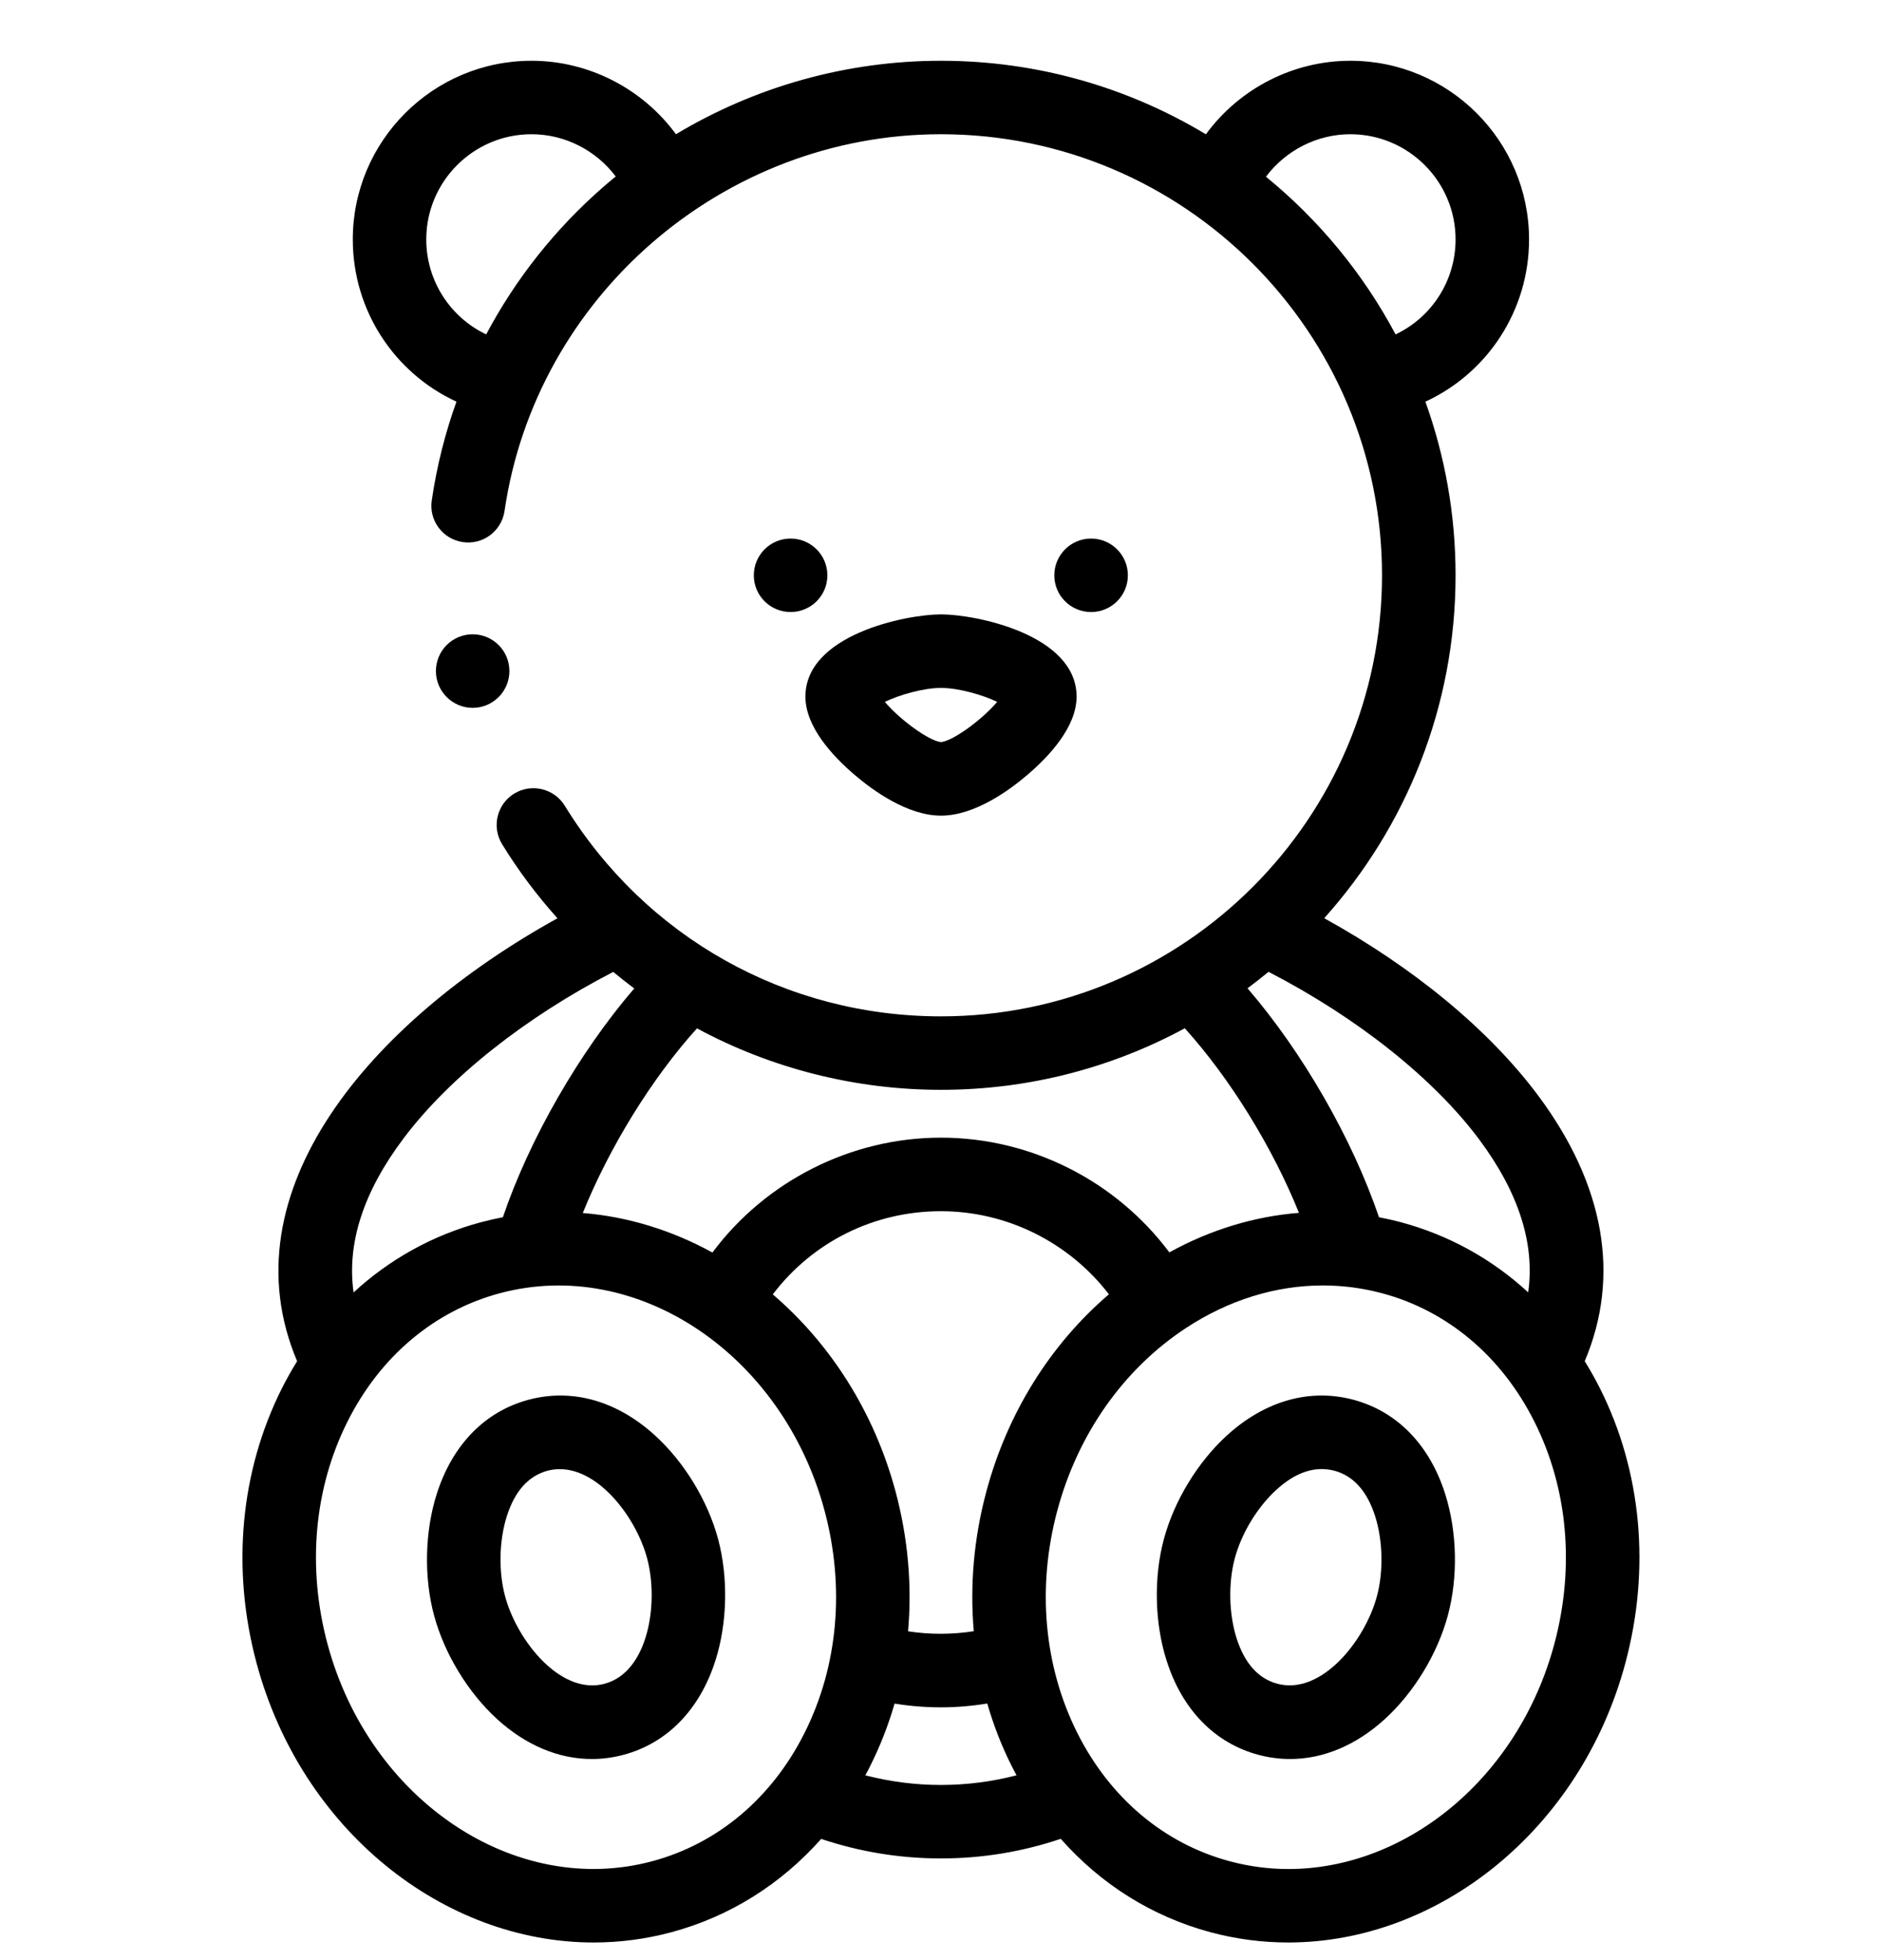
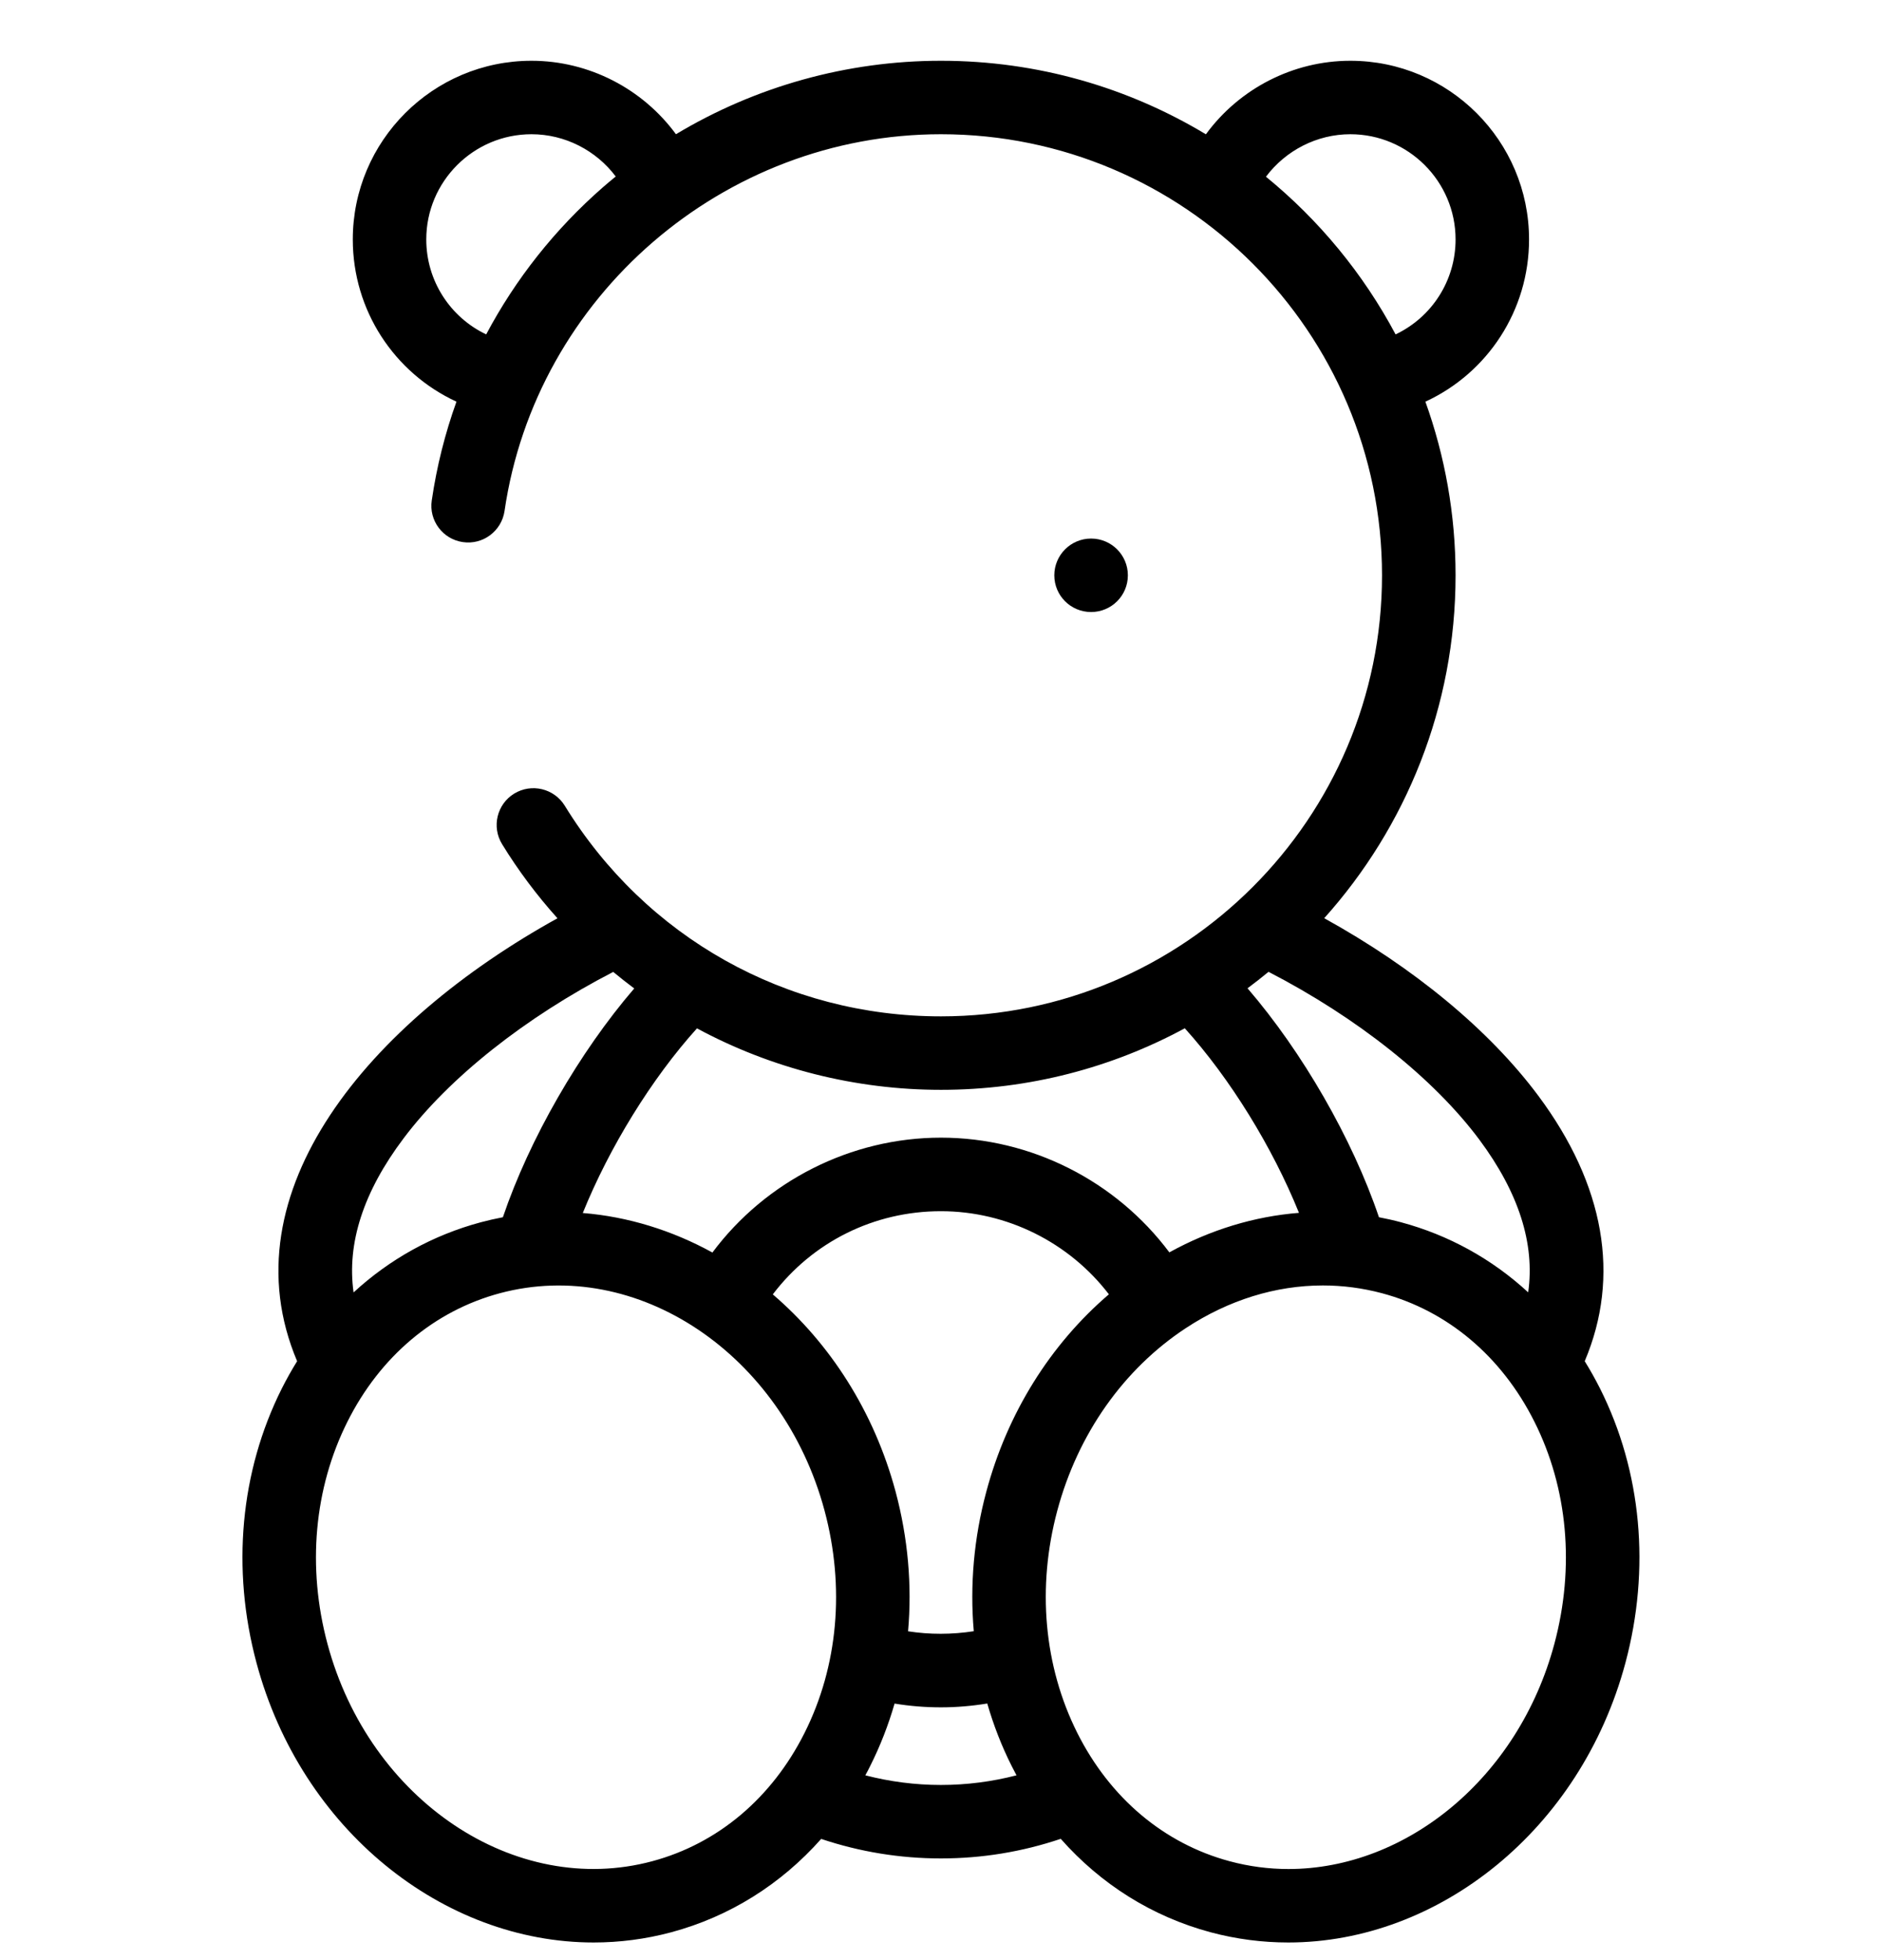
<svg xmlns="http://www.w3.org/2000/svg" width="24" height="25" viewBox="0 0 24 25" fill="none">
  <g clip-path="url(#clip0_9478_34256)">
-     <path d="M8.355 18.31C7.87 17.866 7.296 17.704 6.74 17.853C6.183 18.002 5.768 18.429 5.569 19.056C5.417 19.536 5.404 20.114 5.535 20.602C5.666 21.09 5.966 21.584 6.337 21.924C6.705 22.26 7.124 22.435 7.547 22.435C7.682 22.435 7.818 22.417 7.953 22.381C8.509 22.232 8.925 21.804 9.124 21.177C9.276 20.698 9.288 20.12 9.158 19.631C9.027 19.143 8.727 18.649 8.355 18.31ZM7.71 21.475C7.658 21.489 7.605 21.496 7.553 21.496C7.049 21.496 6.579 20.873 6.441 20.359C6.356 20.042 6.364 19.651 6.463 19.339C6.564 19.019 6.739 18.824 6.982 18.758C7.035 18.744 7.087 18.738 7.139 18.738C7.644 18.738 8.114 19.36 8.252 19.874C8.404 20.441 8.271 21.325 7.71 21.475Z" fill="black" />
    <path d="M20.405 17.711C20.344 17.59 20.279 17.474 20.209 17.361C20.667 16.279 20.464 15.113 19.616 13.974C18.991 13.136 18.034 12.345 16.887 11.711C17.928 10.55 18.562 9.016 18.562 7.338C18.562 6.561 18.426 5.815 18.177 5.123C18.972 4.757 19.499 3.957 19.499 3.054C19.499 1.797 18.477 0.775 17.22 0.775C16.487 0.775 15.802 1.133 15.378 1.713C14.39 1.118 13.234 0.775 11.999 0.775C10.801 0.775 9.634 1.103 8.62 1.712C8.195 1.132 7.51 0.775 6.778 0.775C5.521 0.775 4.499 1.797 4.499 3.054C4.499 3.957 5.026 4.756 5.821 5.123C5.675 5.529 5.569 5.951 5.506 6.383C5.468 6.639 5.646 6.877 5.902 6.914C6.158 6.952 6.396 6.774 6.434 6.518C6.833 3.778 9.226 1.712 11.999 1.712C15.101 1.712 17.624 4.236 17.624 7.338C17.624 10.439 15.101 12.963 11.999 12.963C10.028 12.963 8.235 11.958 7.202 10.276C7.066 10.056 6.778 9.987 6.557 10.122C6.337 10.257 6.267 10.546 6.403 10.767C6.609 11.103 6.846 11.419 7.109 11.712C4.719 13.034 2.875 15.201 3.789 17.361C3.719 17.474 3.654 17.59 3.593 17.711C3.064 18.767 2.949 20.009 3.271 21.209C3.842 23.34 5.654 24.775 7.57 24.775C7.898 24.775 8.23 24.733 8.559 24.645C9.304 24.445 9.959 24.033 10.472 23.454C10.964 23.619 11.477 23.703 11.999 23.703C12.522 23.703 13.034 23.619 13.527 23.453C14.039 24.033 14.694 24.445 15.439 24.645C15.768 24.733 16.1 24.775 16.429 24.775C18.344 24.775 20.157 23.34 20.728 21.209C21.049 20.009 20.935 18.767 20.405 17.711ZM6.2 4.265C5.74 4.046 5.436 3.58 5.436 3.054C5.436 2.314 6.038 1.712 6.778 1.712C7.204 1.712 7.602 1.918 7.852 2.251C7.797 2.296 7.742 2.342 7.688 2.389C7.077 2.923 6.574 3.56 6.2 4.265ZM16.144 2.254C16.395 1.919 16.794 1.712 17.22 1.712C17.96 1.712 18.562 2.314 18.562 3.054C18.562 3.581 18.257 4.047 17.797 4.265C17.384 3.489 16.82 2.806 16.144 2.254ZM18.864 14.534C19.367 15.21 19.576 15.863 19.488 16.483C19.028 16.059 18.477 15.753 17.866 15.589C17.773 15.564 17.679 15.543 17.585 15.525C17.246 14.524 16.609 13.418 15.909 12.605C16 12.537 16.09 12.467 16.177 12.395C17.309 12.98 18.281 13.753 18.864 14.534ZM15.109 13.115C15.687 13.755 16.227 14.632 16.565 15.469C15.998 15.514 15.438 15.683 14.912 15.973C14.231 15.062 13.149 14.51 11.999 14.51C10.852 14.51 9.765 15.063 9.085 15.975C8.57 15.692 8.009 15.518 7.432 15.471C7.77 14.634 8.312 13.754 8.888 13.116C9.839 13.629 10.911 13.9 11.999 13.9C13.124 13.9 14.183 13.616 15.109 13.115ZM12.578 19.025C12.419 19.617 12.367 20.22 12.418 20.805C12.14 20.848 11.856 20.849 11.58 20.806C11.632 20.22 11.579 19.617 11.421 19.025C11.145 17.997 10.581 17.131 9.855 16.509C10.363 15.84 11.145 15.448 11.999 15.448C12.841 15.448 13.635 15.847 14.141 16.508C13.394 17.148 12.846 18.023 12.578 19.025ZM5.148 14.517C5.731 13.742 6.698 12.976 7.82 12.396C7.907 12.468 7.997 12.539 8.088 12.607C7.39 13.418 6.751 14.527 6.413 15.525C6.319 15.543 6.226 15.564 6.132 15.589C5.521 15.753 4.97 16.059 4.509 16.484C4.421 15.858 4.634 15.199 5.148 14.517ZM8.316 23.739C6.569 24.207 4.711 22.963 4.176 20.966C3.914 19.988 4.005 18.982 4.431 18.132C4.848 17.3 5.539 16.718 6.375 16.494C8.123 16.026 9.98 17.27 10.515 19.267C10.777 20.245 10.687 21.252 10.26 22.102C9.843 22.933 9.153 23.515 8.316 23.739ZM11.999 22.766C11.672 22.766 11.349 22.724 11.035 22.643C11.057 22.603 11.078 22.563 11.098 22.522C11.226 22.267 11.329 22.001 11.408 21.728C11.603 21.76 11.8 21.776 11.999 21.776C12.197 21.776 12.395 21.759 12.59 21.727C12.669 22.001 12.772 22.267 12.9 22.522C12.921 22.563 12.942 22.603 12.963 22.643C12.649 22.724 12.327 22.766 11.999 22.766ZM19.822 20.966C19.363 22.679 17.932 23.838 16.431 23.838C16.182 23.838 15.931 23.806 15.682 23.739C14.846 23.515 14.155 22.933 13.738 22.102C13.312 21.252 13.221 20.245 13.483 19.267C13.745 18.29 14.327 17.463 15.121 16.94C15.668 16.58 16.27 16.395 16.87 16.395C17.123 16.395 17.375 16.428 17.623 16.494C18.46 16.718 19.15 17.3 19.567 18.132C19.994 18.982 20.084 19.988 19.822 20.966Z" fill="black" />
-     <path d="M17.26 17.853C16.703 17.704 16.13 17.866 15.644 18.31C15.273 18.649 14.973 19.143 14.842 19.631C14.711 20.12 14.724 20.698 14.876 21.177C15.074 21.804 15.49 22.232 16.046 22.381C16.181 22.417 16.317 22.435 16.452 22.435C16.875 22.435 17.294 22.26 17.662 21.924C18.034 21.584 18.333 21.09 18.464 20.602C18.595 20.114 18.582 19.536 18.43 19.056C18.232 18.429 17.816 18.002 17.26 17.853ZM17.559 20.359C17.407 20.927 16.85 21.625 16.289 21.475C16.046 21.41 15.871 21.214 15.769 20.894C15.671 20.583 15.662 20.192 15.747 19.874C15.832 19.556 16.035 19.222 16.276 19.002C16.469 18.825 16.663 18.737 16.854 18.737C16.909 18.737 16.963 18.744 17.017 18.758C17.26 18.824 17.435 19.019 17.537 19.34C17.635 19.651 17.644 20.042 17.559 20.359Z" fill="black" />
-     <path d="M10.082 6.869C9.823 6.869 9.613 7.079 9.613 7.338C9.613 7.597 9.823 7.806 10.082 7.806H10.082C10.341 7.806 10.551 7.597 10.551 7.338C10.551 7.079 10.341 6.869 10.082 6.869Z" fill="black" />
    <path d="M13.914 7.806H13.914C14.173 7.806 14.383 7.597 14.383 7.338C14.383 7.079 14.173 6.869 13.914 6.869C13.655 6.869 13.445 7.079 13.445 7.338C13.445 7.597 13.655 7.806 13.914 7.806Z" fill="black" />
-     <path d="M10.271 8.885C10.271 9.268 10.614 9.641 10.902 9.886C11.128 10.079 11.571 10.403 12 10.403C12.429 10.403 12.872 10.079 13.098 9.886C13.386 9.641 13.729 9.268 13.729 8.885C13.729 8.094 12.443 7.836 12 7.836C11.557 7.836 10.271 8.094 10.271 8.885ZM12 9.465C11.84 9.449 11.461 9.165 11.284 8.952C11.46 8.866 11.771 8.774 12 8.774C12.229 8.774 12.54 8.866 12.716 8.952C12.539 9.165 12.16 9.449 12 9.465Z" fill="black" />
-     <path d="M6.496 8.559C6.496 8.3 6.286 8.09 6.028 8.09H6.027C5.768 8.09 5.559 8.3 5.559 8.559C5.559 8.818 5.769 9.028 6.028 9.028C6.286 9.028 6.496 8.818 6.496 8.559Z" fill="black" />
  </g>
  <defs>
    <clipPath id="clip0_9478_34256">
      <rect width="24" height="24" fill="white" transform="translate(0 0.775)" />
    </clipPath>
  </defs>
</svg>